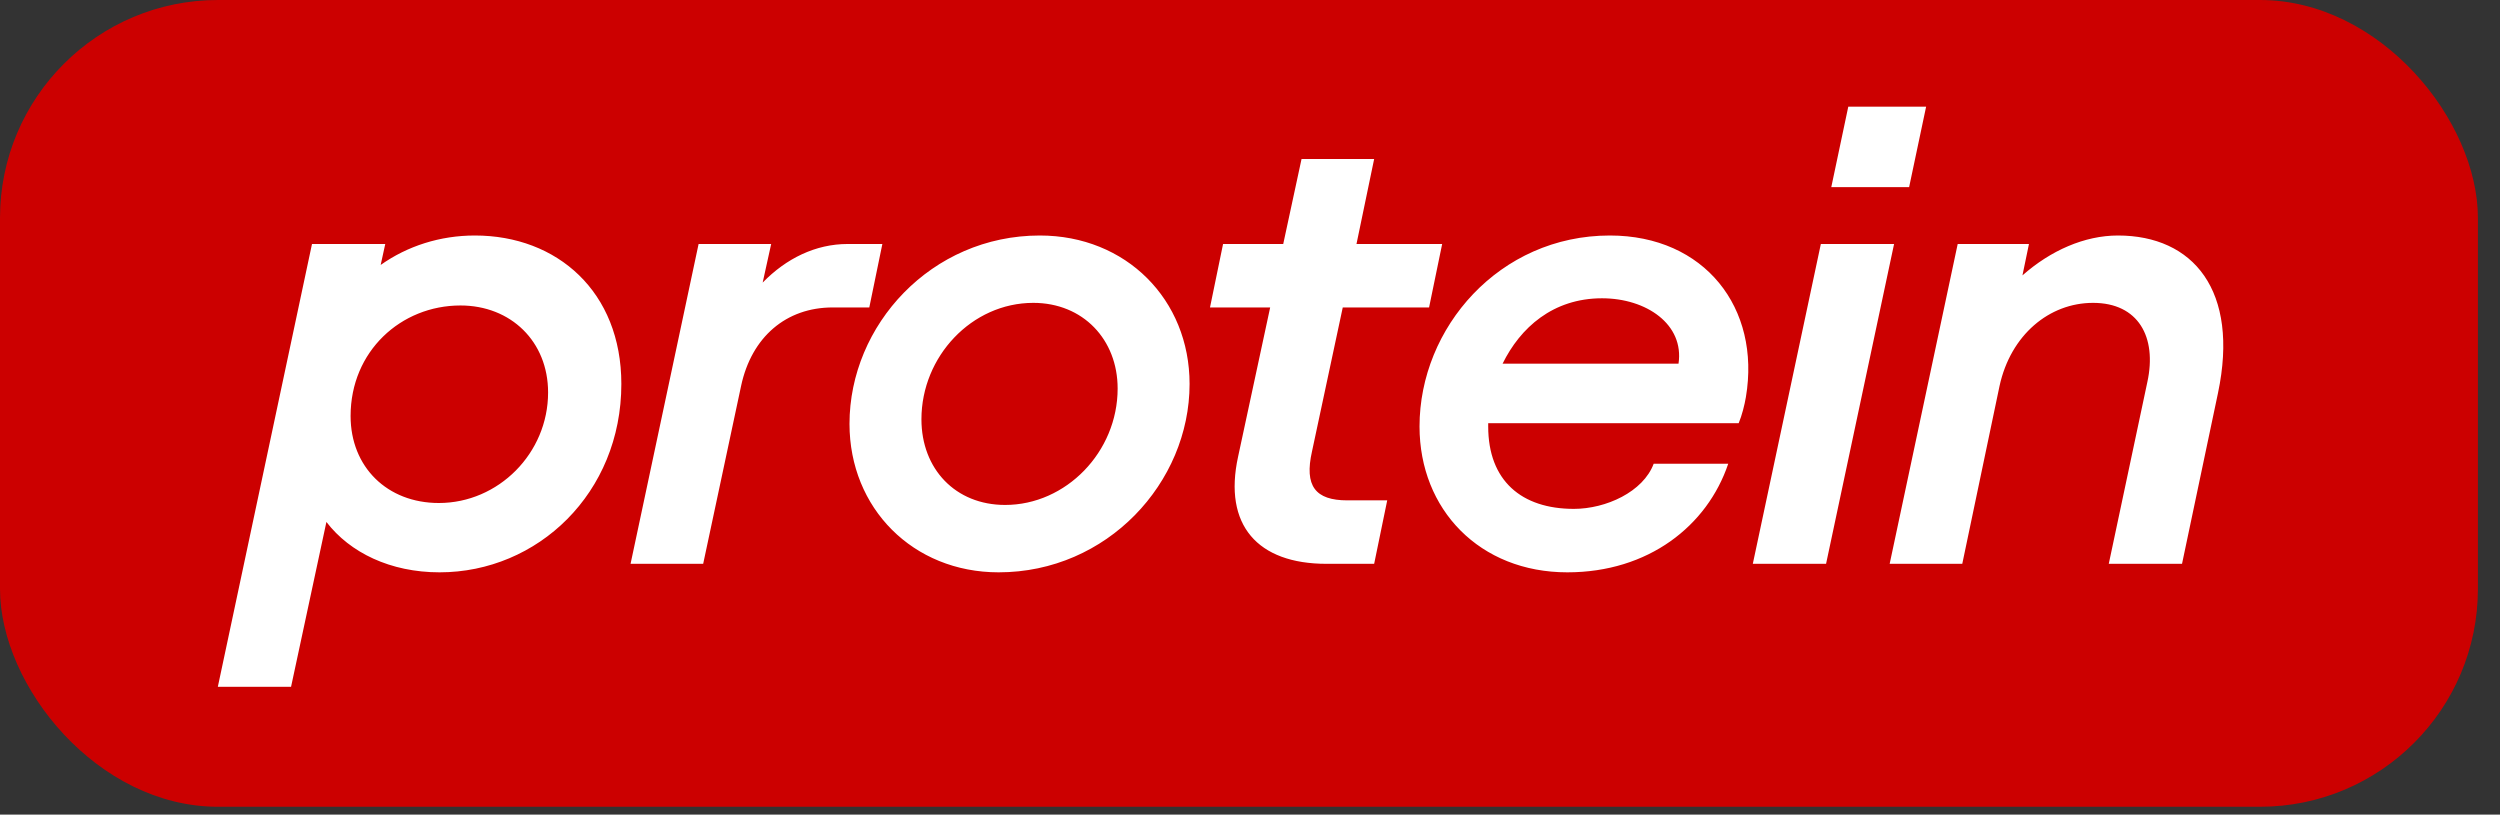
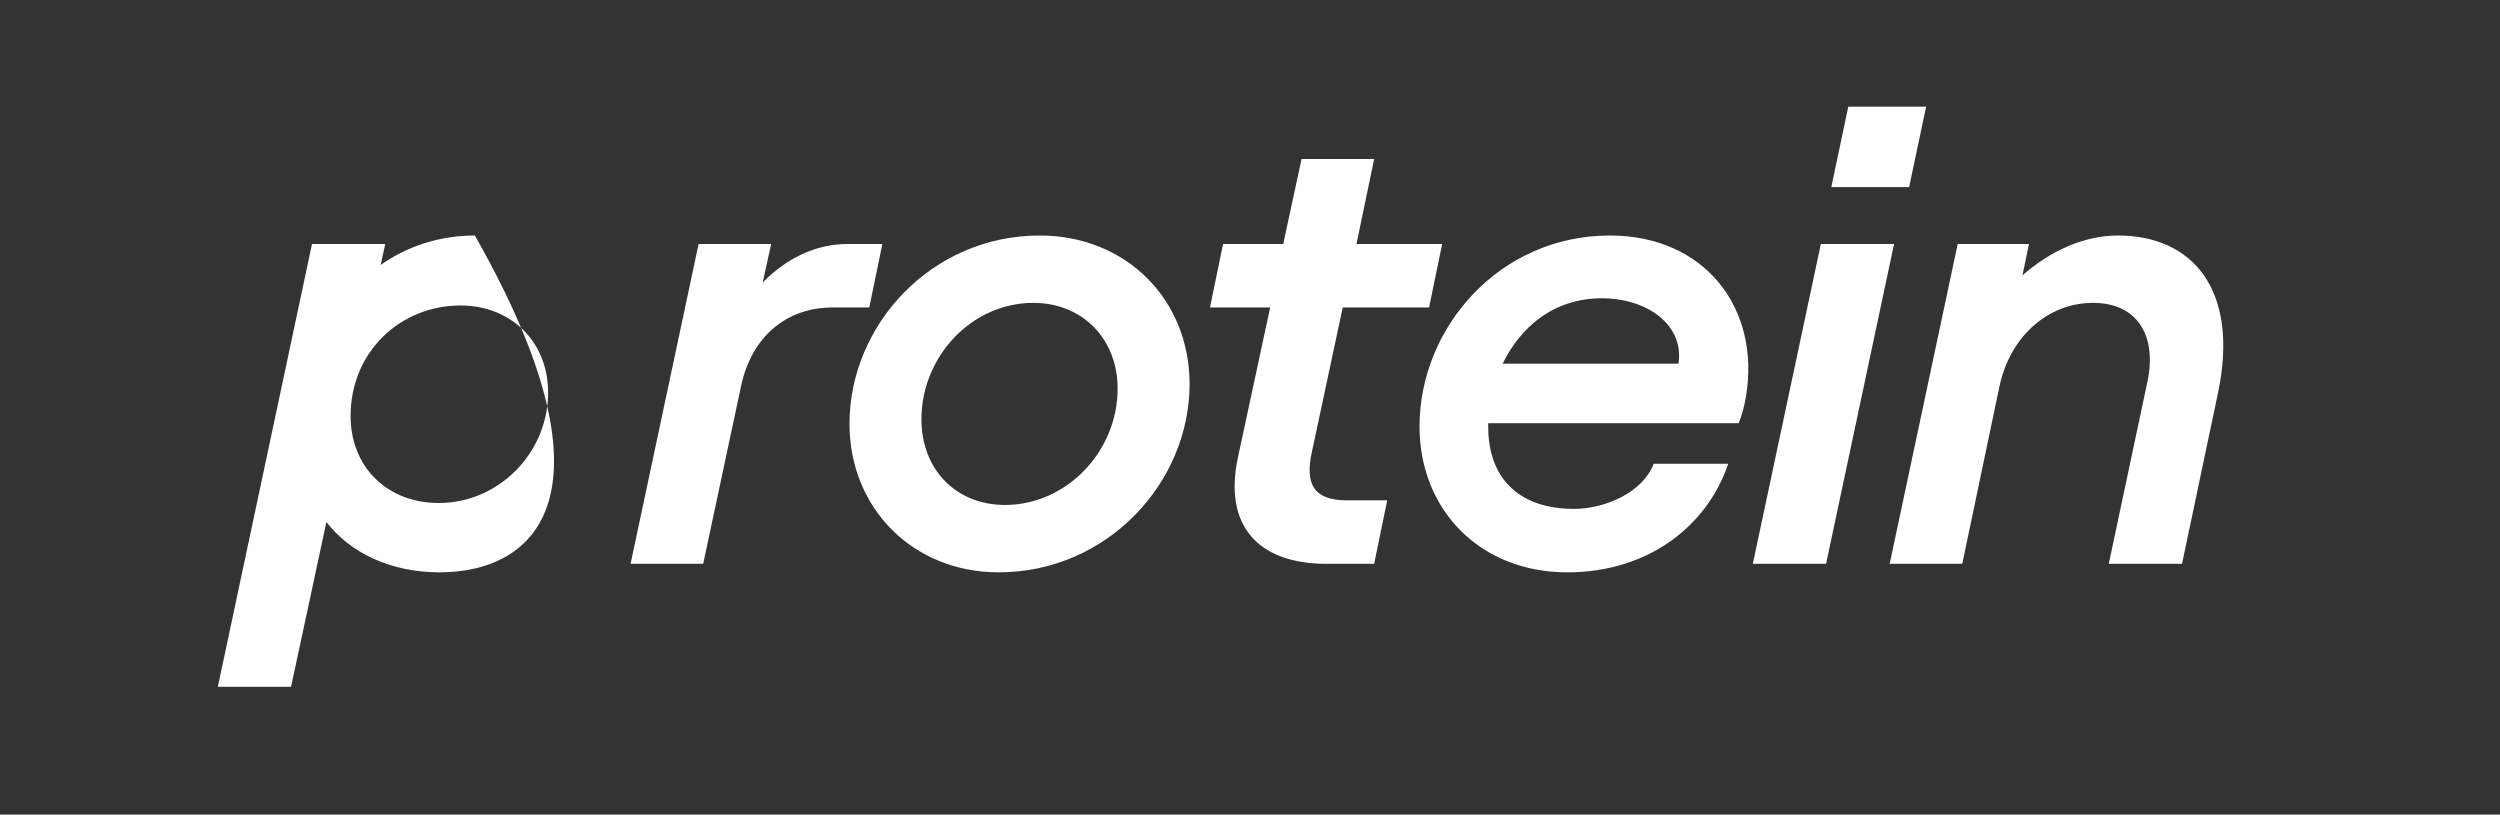
<svg xmlns="http://www.w3.org/2000/svg" fill="none" viewBox="0 0 89 29" height="29" width="89">
  <rect x="0" y="0" width="89" height="29" fill="#333333" stroke="none" />
-   <rect fill="#CC0000" rx="7.761" height="28.721" width="88.214" />
-   <path fill="white" d="M7.755 24.449L11.107 8.686H13.715L13.552 9.432C14.507 8.756 15.671 8.384 16.905 8.384C19.838 8.384 22.12 10.386 22.12 13.669C22.12 17.557 19.14 20.375 15.648 20.375C13.901 20.375 12.458 19.676 11.62 18.582L10.362 24.449H7.755ZM12.481 14.81C12.481 16.626 13.785 17.907 15.624 17.907C17.743 17.907 19.512 16.137 19.512 13.972C19.512 12.156 18.185 10.875 16.392 10.875C14.274 10.875 12.481 12.505 12.481 14.81ZM27.454 8.686L27.151 10.06C27.99 9.199 29.037 8.686 30.178 8.686H31.412L30.947 10.945H29.643C27.99 10.945 26.756 11.993 26.383 13.739L25.033 20.072H22.448L24.87 8.686H27.454ZM35.551 20.375C32.501 20.375 30.242 18.093 30.242 15.089C30.242 11.573 33.153 8.384 37.017 8.384C40.091 8.384 42.349 10.665 42.349 13.669C42.349 17.185 39.416 20.375 35.551 20.375ZM32.803 14.926C32.803 16.696 34.014 17.976 35.783 17.976C37.949 17.976 39.788 16.09 39.788 13.832C39.788 12.086 38.554 10.782 36.785 10.782C34.596 10.782 32.803 12.691 32.803 14.926ZM43.076 10.945L43.541 8.686H45.683L46.335 5.66H48.92L48.291 8.686H51.341L50.875 10.945H47.802L46.708 16.067C46.428 17.301 46.824 17.813 47.965 17.813H49.385L48.92 20.072H47.22C44.775 20.072 43.541 18.698 44.077 16.253L45.218 10.945H43.076ZM55.797 20.375C52.677 20.375 50.535 18.139 50.535 15.182C50.535 11.667 53.376 8.384 57.311 8.384C60.687 8.384 62.689 10.968 62.154 14.135C62.107 14.414 62.014 14.787 61.897 15.066H52.98V15.182C52.98 17.115 54.167 18.116 56.03 18.116C57.171 18.116 58.498 17.511 58.871 16.509H61.525C60.78 18.721 58.684 20.375 55.797 20.375ZM53.492 12.947H59.755C59.965 11.55 58.614 10.619 57.031 10.619C55.285 10.619 54.121 11.667 53.492 12.947ZM64.822 8.686H67.429L65.008 20.072H62.4L64.822 8.686ZM65.194 6.661L65.799 3.797H68.57L67.965 6.661H65.194ZM67.272 20.072L69.694 8.686H72.231L71.999 9.804C73 8.919 74.21 8.384 75.398 8.384C78.076 8.384 79.729 10.34 78.96 13.995L77.68 20.072H75.072L76.446 13.599C76.795 11.993 76.12 10.782 74.513 10.782C72.953 10.782 71.58 11.923 71.184 13.739L69.857 20.072H67.272Z" />
+   <path fill="white" d="M7.755 24.449L11.107 8.686H13.715L13.552 9.432C14.507 8.756 15.671 8.384 16.905 8.384C22.12 17.557 19.14 20.375 15.648 20.375C13.901 20.375 12.458 19.676 11.62 18.582L10.362 24.449H7.755ZM12.481 14.81C12.481 16.626 13.785 17.907 15.624 17.907C17.743 17.907 19.512 16.137 19.512 13.972C19.512 12.156 18.185 10.875 16.392 10.875C14.274 10.875 12.481 12.505 12.481 14.81ZM27.454 8.686L27.151 10.06C27.99 9.199 29.037 8.686 30.178 8.686H31.412L30.947 10.945H29.643C27.99 10.945 26.756 11.993 26.383 13.739L25.033 20.072H22.448L24.87 8.686H27.454ZM35.551 20.375C32.501 20.375 30.242 18.093 30.242 15.089C30.242 11.573 33.153 8.384 37.017 8.384C40.091 8.384 42.349 10.665 42.349 13.669C42.349 17.185 39.416 20.375 35.551 20.375ZM32.803 14.926C32.803 16.696 34.014 17.976 35.783 17.976C37.949 17.976 39.788 16.09 39.788 13.832C39.788 12.086 38.554 10.782 36.785 10.782C34.596 10.782 32.803 12.691 32.803 14.926ZM43.076 10.945L43.541 8.686H45.683L46.335 5.66H48.92L48.291 8.686H51.341L50.875 10.945H47.802L46.708 16.067C46.428 17.301 46.824 17.813 47.965 17.813H49.385L48.92 20.072H47.22C44.775 20.072 43.541 18.698 44.077 16.253L45.218 10.945H43.076ZM55.797 20.375C52.677 20.375 50.535 18.139 50.535 15.182C50.535 11.667 53.376 8.384 57.311 8.384C60.687 8.384 62.689 10.968 62.154 14.135C62.107 14.414 62.014 14.787 61.897 15.066H52.98V15.182C52.98 17.115 54.167 18.116 56.03 18.116C57.171 18.116 58.498 17.511 58.871 16.509H61.525C60.78 18.721 58.684 20.375 55.797 20.375ZM53.492 12.947H59.755C59.965 11.55 58.614 10.619 57.031 10.619C55.285 10.619 54.121 11.667 53.492 12.947ZM64.822 8.686H67.429L65.008 20.072H62.4L64.822 8.686ZM65.194 6.661L65.799 3.797H68.57L67.965 6.661H65.194ZM67.272 20.072L69.694 8.686H72.231L71.999 9.804C73 8.919 74.21 8.384 75.398 8.384C78.076 8.384 79.729 10.34 78.96 13.995L77.68 20.072H75.072L76.446 13.599C76.795 11.993 76.12 10.782 74.513 10.782C72.953 10.782 71.58 11.923 71.184 13.739L69.857 20.072H67.272Z" />
</svg>